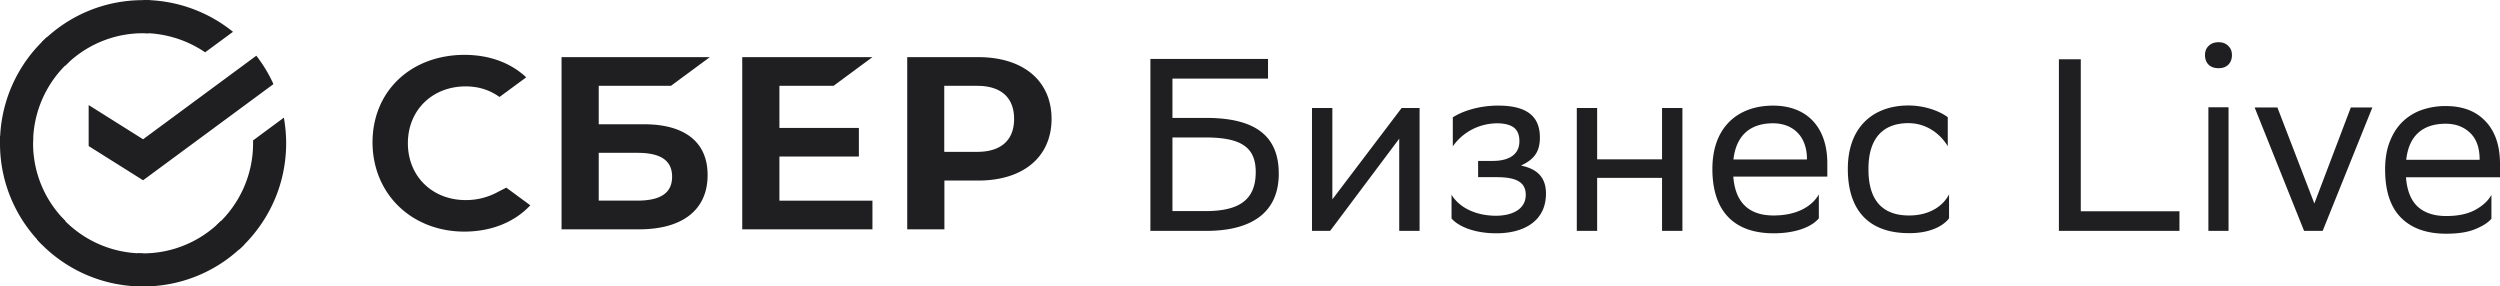
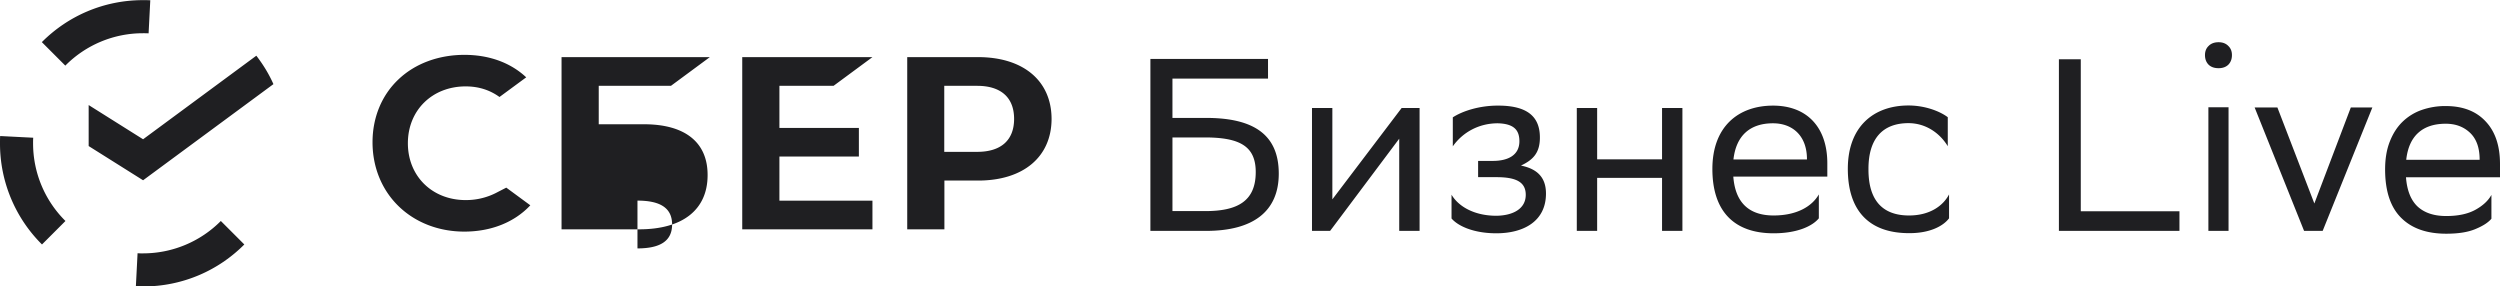
<svg xmlns="http://www.w3.org/2000/svg" width="192" height="22" fill="none" alt="СберБизнес Live" class="Header_logo__gV_by">
-   <path fill="#1F1F22" d="M159.804 16.226h7.578v1.506h-9.258V4.55h1.68zM169.343 4.23q0-.436.28-.702.28-.285.764-.285.467 0 .746.285.28.265.28.703 0 .455-.28.74-.28.266-.746.266-.485 0-.764-.266-.28-.285-.28-.74m.261 4.007h1.548v9.495h-1.548zM173.156 8.254h1.748l2.838 7.374 2.801-7.374h1.654l-3.816 9.478h-1.428zM187.834 8.145q1.96 0 3.054 1.17Q192 10.482 192 12.594v1.018h-7.22q.113 1.527.905 2.263.791.716 2.187.716 1.357 0 2.224-.471.867-.472 1.245-1.15v1.828q-.36.434-1.226.792-.849.36-2.243.359-2.245 0-3.469-1.226-1.227-1.226-1.226-3.714 0-1.226.358-2.13.359-.925.981-1.528a4 4 0 0 1 1.47-.905 5.5 5.5 0 0 1 1.848-.302m0 1.358q-1.34 0-2.112.697-.773.699-.923 2.074h5.637v-.018q0-1.357-.736-2.056-.735-.697-1.866-.697M149.687 16.766v-1.835c-.467.901-1.509 1.618-3.073 1.618-1.998 0-3.116-1.119-3.116-3.53v-.054c0-2.323 1.096-3.507 3.073-3.507 1.281 0 2.377.717 3.018 1.77V9.002c-.619-.467-1.759-.901-3.018-.901-2.661 0-4.658 1.607-4.658 4.864 0 3.302 1.715 4.941 4.701 4.941 1.607.011 2.638-.554 3.073-1.14m-13.518-7.297c1.487 0 2.606.945 2.606 2.758v.022h-5.647c.207-1.835 1.271-2.78 3.041-2.78m0-1.357c-2.66 0-4.658 1.607-4.658 4.864 0 3.301 1.715 4.941 4.701 4.941 1.846 0 2.997-.565 3.475-1.151v-1.835c-.511.901-1.662 1.618-3.475 1.618-1.846 0-2.942-.945-3.094-2.986h7.22v-1.021c0-2.77-1.563-4.43-4.169-4.43m-8.524 9.62h1.564V8.296h-1.564v3.942h-4.984V8.296h-1.563v9.436h1.563V13.66h4.984zm-16.178-.966c.489.586 1.694 1.151 3.453 1.151 2.095 0 3.811-.923 3.811-3.051 0-1.25-.684-1.9-1.922-2.15.923-.435 1.455-.967 1.455-2.15 0-1.488-.814-2.455-3.203-2.455h-.033c-1.455 0-2.736.435-3.452.902v2.226c.738-1.054 1.976-1.77 3.452-1.77 1.206.032 1.662.488 1.662 1.379 0 1.053-.847 1.51-2.042 1.51h-1.129v1.248h1.412c1.476 0 2.247.358 2.247 1.357 0 1.054-.944 1.586-2.247 1.608-1.716 0-2.921-.717-3.453-1.618v1.813zm-9.316.966.174-.228 5.135-6.852v7.08h1.564V8.296h-1.379l-5.32 7.015V8.296h-1.564v9.436zm-9.631-7.177c2.715 0 3.92.684 3.92 2.66 0 2.204-1.358 2.997-3.866 2.997h-2.53v-5.657zm-4.17 7.177h4.279c3.604 0 5.58-1.487 5.58-4.397 0-2.965-1.889-4.279-5.58-4.279h-2.585V6.037h7.34V4.528h-9.033zM64.018 6.591l2.986-2.204h-10v13.226h10v-2.204h-7.145V12.02h6.103V9.827h-6.103V6.591zM49.458 9.545h-3.475V6.59h5.548l2.986-2.204h-11.39v13.226h5.961c3.345 0 5.256-1.51 5.256-4.159.01-2.52-1.727-3.91-4.886-3.91m-.5 5.864h-2.975v-3.67h2.975c1.813 0 2.66.607 2.66 1.834 0 1.25-.89 1.836-2.66 1.836M75.115 4.387h-5.44v13.226h2.855v-3.746h2.596c3.474 0 5.635-1.825 5.635-4.746-.011-2.92-2.172-4.734-5.646-4.734m-.066 7.275h-2.53v-5.07h2.53c1.825 0 2.834.9 2.834 2.54 0 1.63-.999 2.53-2.834 2.53M38.23 14.746a5.1 5.1 0 0 1-2.464.62c-2.574 0-4.441-1.836-4.441-4.366s1.867-4.365 4.44-4.365q1.469 0 2.596.814l2.052-1.51-.13-.119c-1.195-1.053-2.79-1.607-4.615-1.607-1.976 0-3.779.663-5.06 1.879-1.292 1.216-1.998 2.932-1.998 4.832 0 1.911.706 3.649 1.998 4.908s3.084 1.955 5.05 1.955c2.062 0 3.854-.717 5.07-2.02l-1.846-1.357zM19.686 4.278c.52.674.966 1.401 1.313 2.183l-10.01 7.384-4.18-2.628V8.068l4.18 2.628zM2.54 11c0-.141 0-.282.012-.423l-2.541-.13C0 10.63 0 10.815 0 11a10.92 10.92 0 0 0 3.225 7.775l1.802-1.803A8.38 8.38 0 0 1 2.541 11M10.988 2.552c.141 0 .282 0 .424.01l.13-2.54c-.185-.011-.37-.011-.554-.011-3.04 0-5.787 1.227-7.774 3.225L5.016 5.04a8.38 8.38 0 0 1 5.972-2.487M10.988 19.46c-.14 0-.282 0-.423-.012l-.13 2.541c.184.011.369.011.553.011 3.04 0 5.788-1.227 7.775-3.225l-1.803-1.803a8.42 8.42 0 0 1-5.972 2.487" />
-   <path fill="#1F1F22" d="m15.755 4.018 2.139-1.575A11 11 0 0 0 10.988 0v2.541a8.54 8.54 0 0 1 4.767 1.477M21.977 11c0-.673-.066-1.336-.174-1.966l-2.367 1.749v.228a8.45 8.45 0 0 1-2.78 6.265l1.705 1.89c2.226-2.03 3.616-4.93 3.616-8.166M10.988 19.46a8.45 8.45 0 0 1-6.265-2.78l-1.889 1.704A10.95 10.95 0 0 0 10.988 22zM5.32 4.734 3.616 2.845A10.95 10.95 0 0 0 0 11h2.54a8.45 8.45 0 0 1 2.78-6.266" />
+   <path fill="#1F1F22" d="M159.804 16.226h7.578v1.506h-9.258V4.55h1.68zM169.343 4.23q0-.436.28-.702.28-.285.764-.285.467 0 .746.285.28.265.28.703 0 .455-.28.74-.28.266-.746.266-.485 0-.764-.266-.28-.285-.28-.74m.261 4.007h1.548v9.495h-1.548zM173.156 8.254h1.748l2.838 7.374 2.801-7.374h1.654l-3.816 9.478h-1.428zM187.834 8.145q1.96 0 3.054 1.17Q192 10.482 192 12.594v1.018h-7.22q.113 1.527.905 2.263.791.716 2.187.716 1.357 0 2.224-.471.867-.472 1.245-1.15v1.828q-.36.434-1.226.792-.849.36-2.243.359-2.245 0-3.469-1.226-1.227-1.226-1.226-3.714 0-1.226.358-2.13.359-.925.981-1.528a4 4 0 0 1 1.47-.905 5.5 5.5 0 0 1 1.848-.302m0 1.358q-1.34 0-2.112.697-.773.699-.923 2.074h5.637v-.018q0-1.357-.736-2.056-.735-.697-1.866-.697M149.687 16.766v-1.835c-.467.901-1.509 1.618-3.073 1.618-1.998 0-3.116-1.119-3.116-3.53v-.054c0-2.323 1.096-3.507 3.073-3.507 1.281 0 2.377.717 3.018 1.77V9.002c-.619-.467-1.759-.901-3.018-.901-2.661 0-4.658 1.607-4.658 4.864 0 3.302 1.715 4.941 4.701 4.941 1.607.011 2.638-.554 3.073-1.14m-13.518-7.297c1.487 0 2.606.945 2.606 2.758v.022h-5.647c.207-1.835 1.271-2.78 3.041-2.78m0-1.357c-2.66 0-4.658 1.607-4.658 4.864 0 3.301 1.715 4.941 4.701 4.941 1.846 0 2.997-.565 3.475-1.151v-1.835c-.511.901-1.662 1.618-3.475 1.618-1.846 0-2.942-.945-3.094-2.986h7.22v-1.021c0-2.77-1.563-4.43-4.169-4.43m-8.524 9.62h1.564V8.296h-1.564v3.942h-4.984V8.296h-1.563v9.436h1.563V13.66h4.984zm-16.178-.966c.489.586 1.694 1.151 3.453 1.151 2.095 0 3.811-.923 3.811-3.051 0-1.25-.684-1.9-1.922-2.15.923-.435 1.455-.967 1.455-2.15 0-1.488-.814-2.455-3.203-2.455h-.033c-1.455 0-2.736.435-3.452.902v2.226c.738-1.054 1.976-1.77 3.452-1.77 1.206.032 1.662.488 1.662 1.379 0 1.053-.847 1.51-2.042 1.51h-1.129v1.248h1.412c1.476 0 2.247.358 2.247 1.357 0 1.054-.944 1.586-2.247 1.608-1.716 0-2.921-.717-3.453-1.618v1.813zm-9.316.966.174-.228 5.135-6.852v7.08h1.564V8.296h-1.379l-5.32 7.015V8.296h-1.564v9.436zm-9.631-7.177c2.715 0 3.92.684 3.92 2.66 0 2.204-1.358 2.997-3.866 2.997h-2.53v-5.657zm-4.17 7.177h4.279c3.604 0 5.58-1.487 5.58-4.397 0-2.965-1.889-4.279-5.58-4.279h-2.585V6.037h7.34V4.528h-9.033zM64.018 6.591l2.986-2.204h-10v13.226h10v-2.204h-7.145V12.02h6.103V9.827h-6.103V6.591zM49.458 9.545h-3.475V6.59h5.548l2.986-2.204h-11.39v13.226h5.961c3.345 0 5.256-1.51 5.256-4.159.01-2.52-1.727-3.91-4.886-3.91m-.5 5.864h-2.975h2.975c1.813 0 2.66.607 2.66 1.834 0 1.25-.89 1.836-2.66 1.836M75.115 4.387h-5.44v13.226h2.855v-3.746h2.596c3.474 0 5.635-1.825 5.635-4.746-.011-2.92-2.172-4.734-5.646-4.734m-.066 7.275h-2.53v-5.07h2.53c1.825 0 2.834.9 2.834 2.54 0 1.63-.999 2.53-2.834 2.53M38.23 14.746a5.1 5.1 0 0 1-2.464.62c-2.574 0-4.441-1.836-4.441-4.366s1.867-4.365 4.44-4.365q1.469 0 2.596.814l2.052-1.51-.13-.119c-1.195-1.053-2.79-1.607-4.615-1.607-1.976 0-3.779.663-5.06 1.879-1.292 1.216-1.998 2.932-1.998 4.832 0 1.911.706 3.649 1.998 4.908s3.084 1.955 5.05 1.955c2.062 0 3.854-.717 5.07-2.02l-1.846-1.357zM19.686 4.278c.52.674.966 1.401 1.313 2.183l-10.01 7.384-4.18-2.628V8.068l4.18 2.628zM2.54 11c0-.141 0-.282.012-.423l-2.541-.13C0 10.63 0 10.815 0 11a10.92 10.92 0 0 0 3.225 7.775l1.802-1.803A8.38 8.38 0 0 1 2.541 11M10.988 2.552c.141 0 .282 0 .424.01l.13-2.54c-.185-.011-.37-.011-.554-.011-3.04 0-5.787 1.227-7.774 3.225L5.016 5.04a8.38 8.38 0 0 1 5.972-2.487M10.988 19.46c-.14 0-.282 0-.423-.012l-.13 2.541c.184.011.369.011.553.011 3.04 0 5.788-1.227 7.775-3.225l-1.803-1.803a8.42 8.42 0 0 1-5.972 2.487" />
</svg>